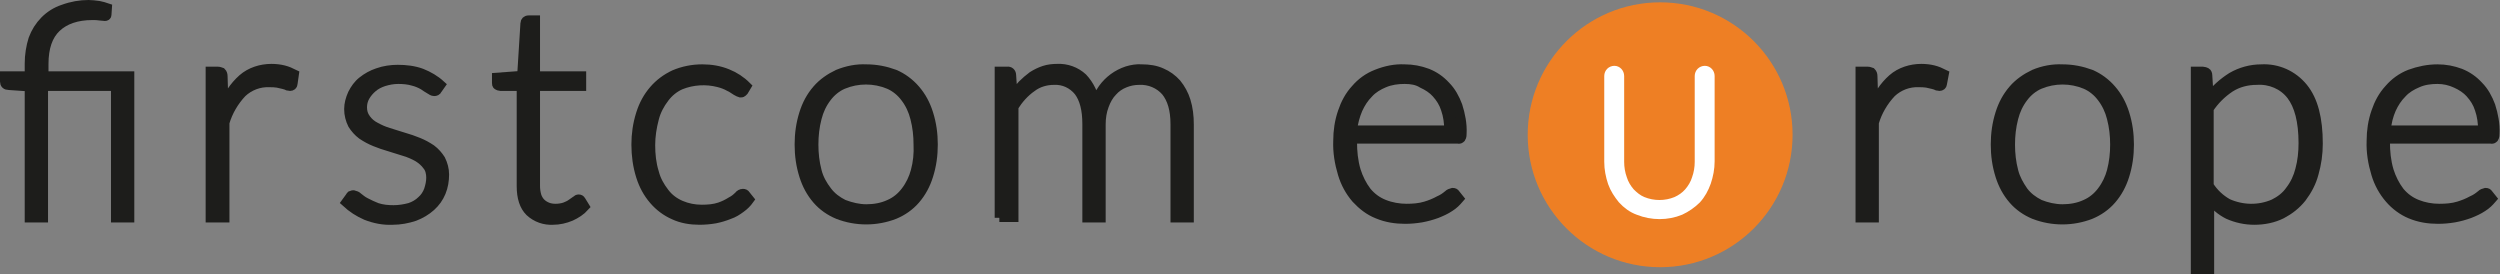
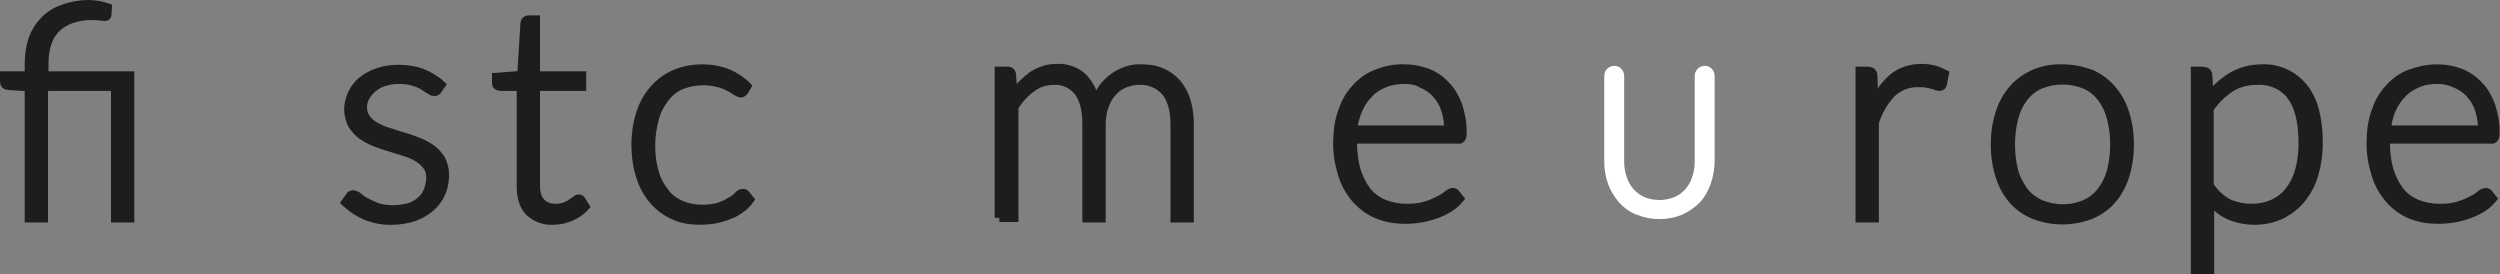
<svg xmlns="http://www.w3.org/2000/svg" version="1.1" id="Ebene_1" x="0px" y="0px" viewBox="0 0 536.1 58.8" style="enable-background:new 0 0 536.1 58.8;" xml:space="preserve">
  <rect x="0" y="0" width="536.1" height="58.8" fill="#808080" stroke="none" />
  <style type="text/css">
	.st0{fill:#1D1D1B;stroke:#1D1D1B;stroke-width:2;stroke-miterlimit:10;}
	.st1{fill:#EE7F24;}
	.st2{fill:#FFFFFF;stroke:#FFFFFF;stroke-width:1.17;stroke-miterlimit:10;}
</style>
  <g id="Ebene_2_00000145057921850538002720000013755524882588550076_">
    <g id="Ebene_1-2">
      <path class="st0" d="M301.2,14.8c1.7,0,3.3,0.3,4.9,0.9c1.5,0.6,2.8,1.5,3.9,2.7c1.2,1.2,2,2.7,2.6,4.3c0.6,1.9,1,3.9,0.9,5.9    c0,0.3,0,0.7-0.2,1c-0.2,0.2-0.4,0.3-0.6,0.2h-22.7v0.6c0,2.1,0.2,4.2,0.8,6.2c0.5,1.6,1.3,3.2,2.3,4.5c1,1.2,2.2,2.1,3.7,2.7    c1.5,0.6,3.2,0.9,4.8,0.9c1.4,0,2.8-0.1,4.1-0.5c1-0.3,2-0.7,2.9-1.2c0.7-0.3,1.3-0.7,1.9-1.2c0.3-0.3,0.6-0.4,1-0.5    c0.3,0,0.5,0.1,0.6,0.3l0.8,1c-0.6,0.7-1.2,1.3-2,1.8c-0.9,0.6-1.8,1-2.8,1.4c-1.1,0.4-2.2,0.7-3.3,0.9c-1.2,0.2-2.3,0.3-3.5,0.3    c-2,0-4-0.3-5.9-1.1c-1.8-0.7-3.3-1.9-4.6-3.3c-1.3-1.5-2.3-3.3-2.9-5.3c-0.7-2.3-1.1-4.7-1-7.1c0-2.1,0.3-4.2,1-6.2    c0.6-1.8,1.5-3.5,2.8-4.9c1.2-1.4,2.7-2.5,4.5-3.2C297.2,15.1,299.2,14.7,301.2,14.8z M301.2,17c-1.5,0-3,0.2-4.4,0.8    c-1.2,0.5-2.4,1.2-3.3,2.2c-1,1-1.7,2.1-2.3,3.4c-0.6,1.4-1,2.9-1.2,4.5h20.7c0-1.5-0.2-3.1-0.7-4.5c-0.4-1.3-1.1-2.4-2-3.4    c-0.8-0.9-1.9-1.6-3-2.1C303.9,17.2,302.6,17,301.2,17L301.2,17z" />
      <path class="st0" d="M398.9,46.7V15.3h1.6c0.3,0,0.5,0.1,0.8,0.2c0.2,0.2,0.3,0.5,0.3,0.8l0.2,6.6c0.8-2.3,2.2-4.4,4-6    c1.7-1.5,4-2.2,6.2-2.2c0.9,0,1.8,0.1,2.6,0.3c0.8,0.2,1.5,0.5,2.3,0.9l-0.4,2.1c0,0.3-0.3,0.5-0.6,0.5c-0.2,0-0.4-0.1-0.5-0.1    c-0.2-0.1-0.5-0.2-0.9-0.3c-0.4-0.1-0.8-0.2-1.3-0.3c-0.6-0.1-1.2-0.1-1.7-0.1c-2.2-0.1-4.3,0.7-5.9,2.2c-1.7,1.8-3,4-3.7,6.4    v20.4H398.9z" />
      <path class="st0" d="M442.3,14.8c2.1,0,4.1,0.4,6,1.1c1.7,0.7,3.3,1.9,4.5,3.3c1.3,1.5,2.2,3.2,2.8,5.1c0.7,2.2,1,4.4,1,6.7    c0,2.3-0.3,4.5-1,6.7c-0.6,1.9-1.5,3.6-2.8,5.1c-1.2,1.4-2.8,2.5-4.5,3.2c-3.9,1.5-8.2,1.5-12.1,0c-1.7-0.7-3.3-1.8-4.5-3.2    c-1.3-1.5-2.2-3.2-2.8-5.1c-0.7-2.2-1-4.4-1-6.7c0-2.3,0.3-4.5,1-6.7c0.6-1.9,1.5-3.6,2.8-5.1c1.2-1.4,2.8-2.5,4.5-3.3    C438.1,15.1,440.2,14.7,442.3,14.8z M442.3,44.8c1.7,0,3.4-0.3,4.9-1c1.4-0.6,2.6-1.6,3.5-2.8c1-1.3,1.7-2.8,2.1-4.3    c0.5-1.9,0.7-3.8,0.7-5.7c0-1.9-0.2-3.8-0.7-5.7c-0.4-1.6-1.1-3.1-2.1-4.4c-0.9-1.2-2.1-2.2-3.5-2.8c-3.1-1.3-6.7-1.3-9.8,0    c-1.4,0.6-2.6,1.6-3.5,2.8c-1,1.3-1.7,2.8-2.1,4.4c-0.5,1.9-0.7,3.8-0.7,5.7c0,1.9,0.2,3.8,0.7,5.7c0.4,1.6,1.2,3,2.1,4.3    c0.9,1.2,2.1,2.1,3.5,2.8C438.9,44.4,440.6,44.8,442.3,44.8L442.3,44.8z" />
      <path class="st0" d="M470.8,57.8V15.3h1.6c0.2,0,0.5,0.1,0.7,0.2c0.2,0.1,0.3,0.4,0.3,0.6l0.3,4.9c1.3-1.8,3-3.3,4.9-4.5    c1.9-1.1,4.1-1.7,6.3-1.7c3.5-0.2,6.8,1.3,9,4c2.2,2.7,3.2,6.7,3.2,12c0,2.2-0.3,4.3-0.9,6.4c-0.5,1.9-1.4,3.6-2.6,5.2    c-1.2,1.5-2.6,2.6-4.3,3.5c-1.8,0.9-3.8,1.3-5.9,1.3c-1.9,0-3.8-0.4-5.6-1.2c-1.6-0.8-3-2-4-3.5v15.4H470.8z M483.9,17.2    c-2,0-4,0.5-5.7,1.6c-1.8,1.2-3.3,2.7-4.5,4.5v16.5c1,1.6,2.4,2.9,4,3.8c3.1,1.4,6.7,1.5,9.9,0.1c1.4-0.7,2.6-1.6,3.5-2.9    c1-1.3,1.7-2.8,2.1-4.4c0.5-1.8,0.7-3.8,0.7-5.7c0-4.7-0.9-8.1-2.6-10.3C489.6,18.2,486.8,17,483.9,17.2z" />
      <path class="st0" d="M522.7,14.8c1.7,0,3.3,0.3,4.9,0.9c1.5,0.6,2.8,1.5,3.9,2.7c1.2,1.2,2,2.7,2.6,4.3c0.6,1.9,1,3.9,0.9,5.9    c0,0.3,0,0.7-0.2,1c-0.2,0.2-0.4,0.3-0.6,0.2h-22.7v0.6c0,2.1,0.2,4.2,0.8,6.2c0.5,1.6,1.3,3.2,2.3,4.5c1,1.2,2.2,2.1,3.7,2.7    c1.5,0.6,3.1,0.9,4.8,0.9c1.4,0,2.8-0.1,4.1-0.5c1-0.3,2-0.7,2.9-1.2c0.7-0.3,1.3-0.7,1.9-1.2c0.3-0.3,0.6-0.4,1-0.5    c0.3,0,0.5,0.1,0.6,0.3l0.8,1c-0.6,0.7-1.2,1.3-2,1.8c-0.9,0.6-1.8,1-2.8,1.4c-1.1,0.4-2.2,0.7-3.3,0.9c-1.2,0.2-2.3,0.3-3.5,0.3    c-2,0-4-0.3-5.9-1.1c-1.7-0.7-3.3-1.9-4.5-3.3c-1.3-1.5-2.3-3.3-2.9-5.3c-0.7-2.3-1.1-4.7-1-7.1c0-2.1,0.3-4.2,1-6.2    c0.6-1.8,1.5-3.5,2.8-4.9c1.2-1.4,2.7-2.5,4.5-3.2C518.7,15.2,520.7,14.8,522.7,14.8z M522.7,17c-1.5,0-3,0.2-4.3,0.8    c-1.2,0.5-2.4,1.2-3.3,2.2c-1,1-1.7,2.1-2.3,3.4c-0.6,1.4-1,2.9-1.1,4.5h20.7c0-1.5-0.2-3.1-0.7-4.5c-0.4-1.3-1.1-2.4-2-3.4    c-0.8-0.9-1.9-1.6-3-2.1C525.4,17.3,524.1,17,522.7,17L522.7,17z" />
-       <circle class="st1" cx="356" cy="28.9" r="28.4" />
      <path class="st2" d="M367.1,16.3c0-0.9-0.7-1.6-1.5-1.6c-0.9,0-1.6,0.7-1.6,1.6l0,0v18.4c0,1.2-0.2,2.4-0.6,3.5    c-0.3,1-0.9,2-1.6,2.8c-0.7,0.8-1.6,1.4-2.5,1.8c-2.2,0.9-4.7,0.9-6.9,0c-1-0.4-1.8-1.1-2.5-1.8c-0.7-0.8-1.3-1.8-1.6-2.8    c-0.4-1.1-0.6-2.3-0.6-3.5V16.4c0,0,0-0.1,0-0.1c0-0.9-0.7-1.6-1.5-1.6c-0.9,0-1.6,0.7-1.6,1.6l0,0v18.4c0,1.6,0.3,3.1,0.8,4.6    c0.5,1.4,1.3,2.6,2.2,3.7c1,1.1,2.2,2,3.6,2.5c3,1.2,6.4,1.2,9.3,0c1.3-0.6,2.6-1.5,3.6-2.5c1-1.1,1.7-2.4,2.2-3.8    c0.5-1.5,0.8-3,0.8-4.6L367.1,16.3z" />
      <path class="st0" d="M6.3,46.7V18.6l-4.4-0.3C1.3,18.3,1,18,1,17.5v-1.2h5.3v-2.7c0-1.8,0.3-3.6,0.8-5.2c1.1-3,3.4-5.4,6.4-6.4    C15.4,1.3,17.2,1,19,1c0.7,0,1.4,0.1,2.2,0.2c0.6,0.1,1.2,0.3,1.8,0.5l-0.1,1.5c0,0.2-0.2,0.3-0.4,0.3c-0.3,0-0.7-0.1-1-0.1    c-0.6-0.1-1.1-0.1-1.7-0.1c-3.3,0-5.9,0.9-7.7,2.6s-2.7,4.3-2.7,7.8v2.6h18.4v30.4h-3V18.5H9.3v28.2L6.3,46.7z" />
-       <path class="st0" d="M45.1,46.7V15.3h1.6c0.3,0,0.5,0.1,0.8,0.2c0.2,0.2,0.3,0.5,0.3,0.8l0.2,6.6c0.8-2.3,2.2-4.4,4-6    c1.7-1.5,4-2.2,6.2-2.2c0.9,0,1.8,0.1,2.6,0.3c0.8,0.2,1.5,0.5,2.3,0.9L62.8,18c0,0.3-0.3,0.5-0.6,0.5c-0.2,0-0.4-0.1-0.5-0.1    c-0.2-0.1-0.5-0.2-0.9-0.3c-0.4-0.1-0.8-0.2-1.3-0.3c-0.6-0.1-1.2-0.1-1.7-0.1c-2.2-0.1-4.3,0.7-5.9,2.2c-1.7,1.8-3,4-3.7,6.4    v20.4H45.1z" />
      <path class="st0" d="M93.8,19.2c-0.1,0.3-0.4,0.4-0.7,0.4c-0.3,0-0.6-0.2-0.9-0.4c-0.5-0.3-1-0.6-1.4-0.9    c-0.7-0.4-1.4-0.7-2.2-0.9c-1-0.3-2.1-0.4-3.2-0.4c-1.1,0-2.1,0.2-3.1,0.5c-0.9,0.3-1.7,0.7-2.4,1.3c-0.6,0.5-1.2,1.2-1.6,1.9    c-0.4,0.7-0.6,1.5-0.6,2.3c0,0.9,0.2,1.7,0.8,2.5c0.5,0.7,1.2,1.3,2,1.7c0.9,0.5,1.8,0.9,2.8,1.2l3.2,1c1.1,0.3,2.2,0.7,3.2,1.1    c1,0.4,1.9,0.9,2.8,1.5c0.8,0.6,1.5,1.4,2,2.2c0.5,1,0.8,2.1,0.8,3.2c0,1.3-0.2,2.6-0.7,3.8c-0.5,1.2-1.2,2.2-2.2,3.1    c-1,0.9-2.2,1.6-3.5,2.1c-1.5,0.5-3.1,0.8-4.7,0.8c-2,0.1-3.9-0.3-5.7-1c-1.6-0.7-3-1.6-4.3-2.8l0.8-1.1c0.1-0.2,0.2-0.3,0.3-0.4    c0.2-0.1,0.4-0.1,0.5-0.1c0.4,0.1,0.7,0.2,1,0.5c0.5,0.4,1,0.8,1.6,1.1c0.8,0.4,1.6,0.8,2.4,1.1c1.2,0.4,2.4,0.5,3.6,0.5    c1.2,0,2.4-0.2,3.5-0.5c0.9-0.3,1.8-0.8,2.5-1.5c0.7-0.6,1.2-1.4,1.5-2.2c0.3-0.9,0.5-1.8,0.5-2.7c0-0.9-0.2-1.9-0.8-2.6    c-0.5-0.7-1.2-1.3-2-1.8c-0.9-0.5-1.8-0.9-2.8-1.2l-3.2-1c-1.1-0.3-2.2-0.7-3.2-1.1c-1-0.4-1.9-0.9-2.8-1.5    c-0.8-0.6-1.5-1.4-2-2.2c-0.5-1-0.8-2.1-0.8-3.3c0-1.1,0.3-2.2,0.8-3.3c0.5-1,1.2-2,2.1-2.7c1-0.8,2.1-1.4,3.3-1.8    c1.4-0.5,2.9-0.7,4.3-0.7c1.7,0,3.5,0.2,5.1,0.8c1.5,0.6,2.9,1.4,4.1,2.5L93.8,19.2z" />
      <path class="st0" d="M118.6,47.2c-1.8,0.1-3.6-0.5-5-1.8c-1.2-1.2-1.8-3-1.8-5.5V18.5h-4.5c-0.2,0-0.4-0.1-0.6-0.2    c-0.2-0.1-0.2-0.3-0.2-0.5v-1.2l5.4-0.4L112.6,5c0-0.2,0.1-0.4,0.2-0.5c0.1-0.1,0.3-0.2,0.6-0.2h1.4v12h9.9v2.2h-9.9v21.3    c0,0.8,0.1,1.5,0.3,2.2c0.2,0.6,0.5,1.1,0.9,1.5c0.4,0.4,0.9,0.7,1.4,0.9c0.5,0.2,1.1,0.3,1.7,0.3c0.7,0,1.4-0.1,2-0.3    c0.5-0.2,1-0.4,1.4-0.7c0.3-0.2,0.7-0.5,1-0.7c0.2-0.2,0.4-0.3,0.6-0.3c0.2,0,0.4,0.1,0.5,0.3l0.8,1.3c-0.8,0.9-1.9,1.6-3,2.1    C121.2,46.9,119.9,47.2,118.6,47.2z" />
      <path class="st0" d="M159.5,19.5c-0.1,0.1-0.2,0.2-0.3,0.3c-0.1,0.1-0.3,0.1-0.4,0.1c-0.3-0.1-0.6-0.2-0.9-0.4    c-0.5-0.3-1-0.7-1.5-0.9c-0.7-0.4-1.5-0.7-2.3-0.9c-2.7-0.7-5.6-0.5-8.1,0.5c-1.4,0.6-2.6,1.6-3.5,2.8c-1,1.3-1.8,2.8-2.2,4.4    c-0.5,1.9-0.8,3.8-0.8,5.7c0,2,0.2,4,0.8,5.9c0.4,1.6,1.2,3,2.2,4.3c0.9,1.2,2.1,2.1,3.5,2.7c1.4,0.6,2.9,0.9,4.5,0.9    c1.3,0,2.6-0.1,3.8-0.5c0.9-0.3,1.7-0.7,2.5-1.2c0.6-0.3,1.1-0.7,1.6-1.2c0.2-0.3,0.6-0.5,0.9-0.5c0.3,0,0.5,0.1,0.6,0.3l0.8,1    c-0.5,0.7-1.1,1.3-1.8,1.8c-0.8,0.6-1.6,1.1-2.5,1.4c-1,0.4-2,0.7-3,0.9c-1.1,0.2-2.3,0.3-3.4,0.3c-1.9,0-3.8-0.3-5.5-1.1    c-1.6-0.7-3.1-1.8-4.3-3.2c-1.3-1.5-2.2-3.2-2.8-5.1c-0.7-2.2-1-4.5-1-6.8c0-2.2,0.3-4.4,1-6.6c0.6-1.9,1.5-3.6,2.8-5.1    c1.2-1.4,2.7-2.5,4.4-3.3c1.9-0.8,3.9-1.2,6-1.2c1.9,0,3.7,0.3,5.4,1c1.5,0.6,2.9,1.5,4.1,2.7L159.5,19.5z" />
-       <path class="st0" d="M185.8,14.8c2.1,0,4.1,0.4,6,1.1c1.7,0.7,3.3,1.9,4.5,3.3c1.3,1.5,2.2,3.2,2.8,5.1c0.7,2.2,1,4.4,1,6.7    c0,2.3-0.3,4.5-1,6.7c-0.6,1.9-1.5,3.6-2.8,5.1c-1.2,1.4-2.8,2.5-4.5,3.2c-3.9,1.5-8.2,1.5-12.1,0c-1.7-0.7-3.3-1.8-4.5-3.2    c-1.3-1.5-2.2-3.2-2.8-5.1c-0.7-2.2-1-4.4-1-6.7c0-2.3,0.3-4.5,1-6.7c0.6-1.9,1.5-3.6,2.8-5.1c1.2-1.4,2.8-2.5,4.5-3.3    C181.7,15.1,183.7,14.7,185.8,14.8z M185.8,44.8c1.7,0,3.4-0.3,4.9-1c1.4-0.6,2.6-1.6,3.5-2.8c1-1.3,1.7-2.8,2.1-4.3    c0.5-1.8,0.7-3.8,0.6-5.7c0-1.9-0.2-3.8-0.7-5.7c-0.4-1.6-1.1-3.1-2.1-4.4c-0.9-1.2-2.1-2.2-3.5-2.8c-3.1-1.3-6.7-1.3-9.8,0    c-1.4,0.6-2.6,1.6-3.5,2.8c-1,1.3-1.7,2.8-2.1,4.4c-0.5,1.9-0.7,3.8-0.7,5.7c0,1.9,0.2,3.8,0.7,5.7c0.4,1.6,1.2,3,2.2,4.3    c0.9,1.2,2.1,2.1,3.5,2.8C182.5,44.4,184.1,44.8,185.8,44.8L185.8,44.8z" />
      <path class="st0" d="M214.3,46.7V15.3h1.7c0.5-0.1,0.9,0.3,0.9,0.8c0,0,0,0,0,0l0.3,4.5c0.6-0.8,1.3-1.6,2-2.4    c0.7-0.7,1.4-1.3,2.2-1.9c0.8-0.5,1.6-0.9,2.5-1.2c0.9-0.3,1.9-0.4,2.8-0.4c2-0.1,4,0.6,5.5,2c1.4,1.5,2.4,3.5,2.7,5.6    c0.3-1.2,0.9-2.3,1.6-3.3c1.3-1.8,3.1-3.1,5.2-3.8c1-0.3,2.1-0.5,3.2-0.4c1.4,0,2.9,0.2,4.2,0.8c1.2,0.5,2.3,1.3,3.2,2.3    c0.9,1.1,1.6,2.4,2,3.7c0.5,1.6,0.7,3.3,0.7,5.1v20h-3V26.6c0-3.1-0.7-5.4-2-7c-1.4-1.6-3.5-2.5-5.7-2.4c-1.1,0-2.1,0.2-3.1,0.6    c-1,0.4-1.9,1-2.6,1.8c-0.8,0.8-1.4,1.9-1.8,3c-0.5,1.3-0.7,2.7-0.7,4.1v20h-3V26.6c0-3.1-0.6-5.4-1.8-7c-1.3-1.6-3.2-2.5-5.3-2.4    c-1.7,0-3.4,0.5-4.7,1.5c-1.6,1.1-2.9,2.6-3.9,4.2v23.7H214.3z" />
    </g>
  </g>
</svg>